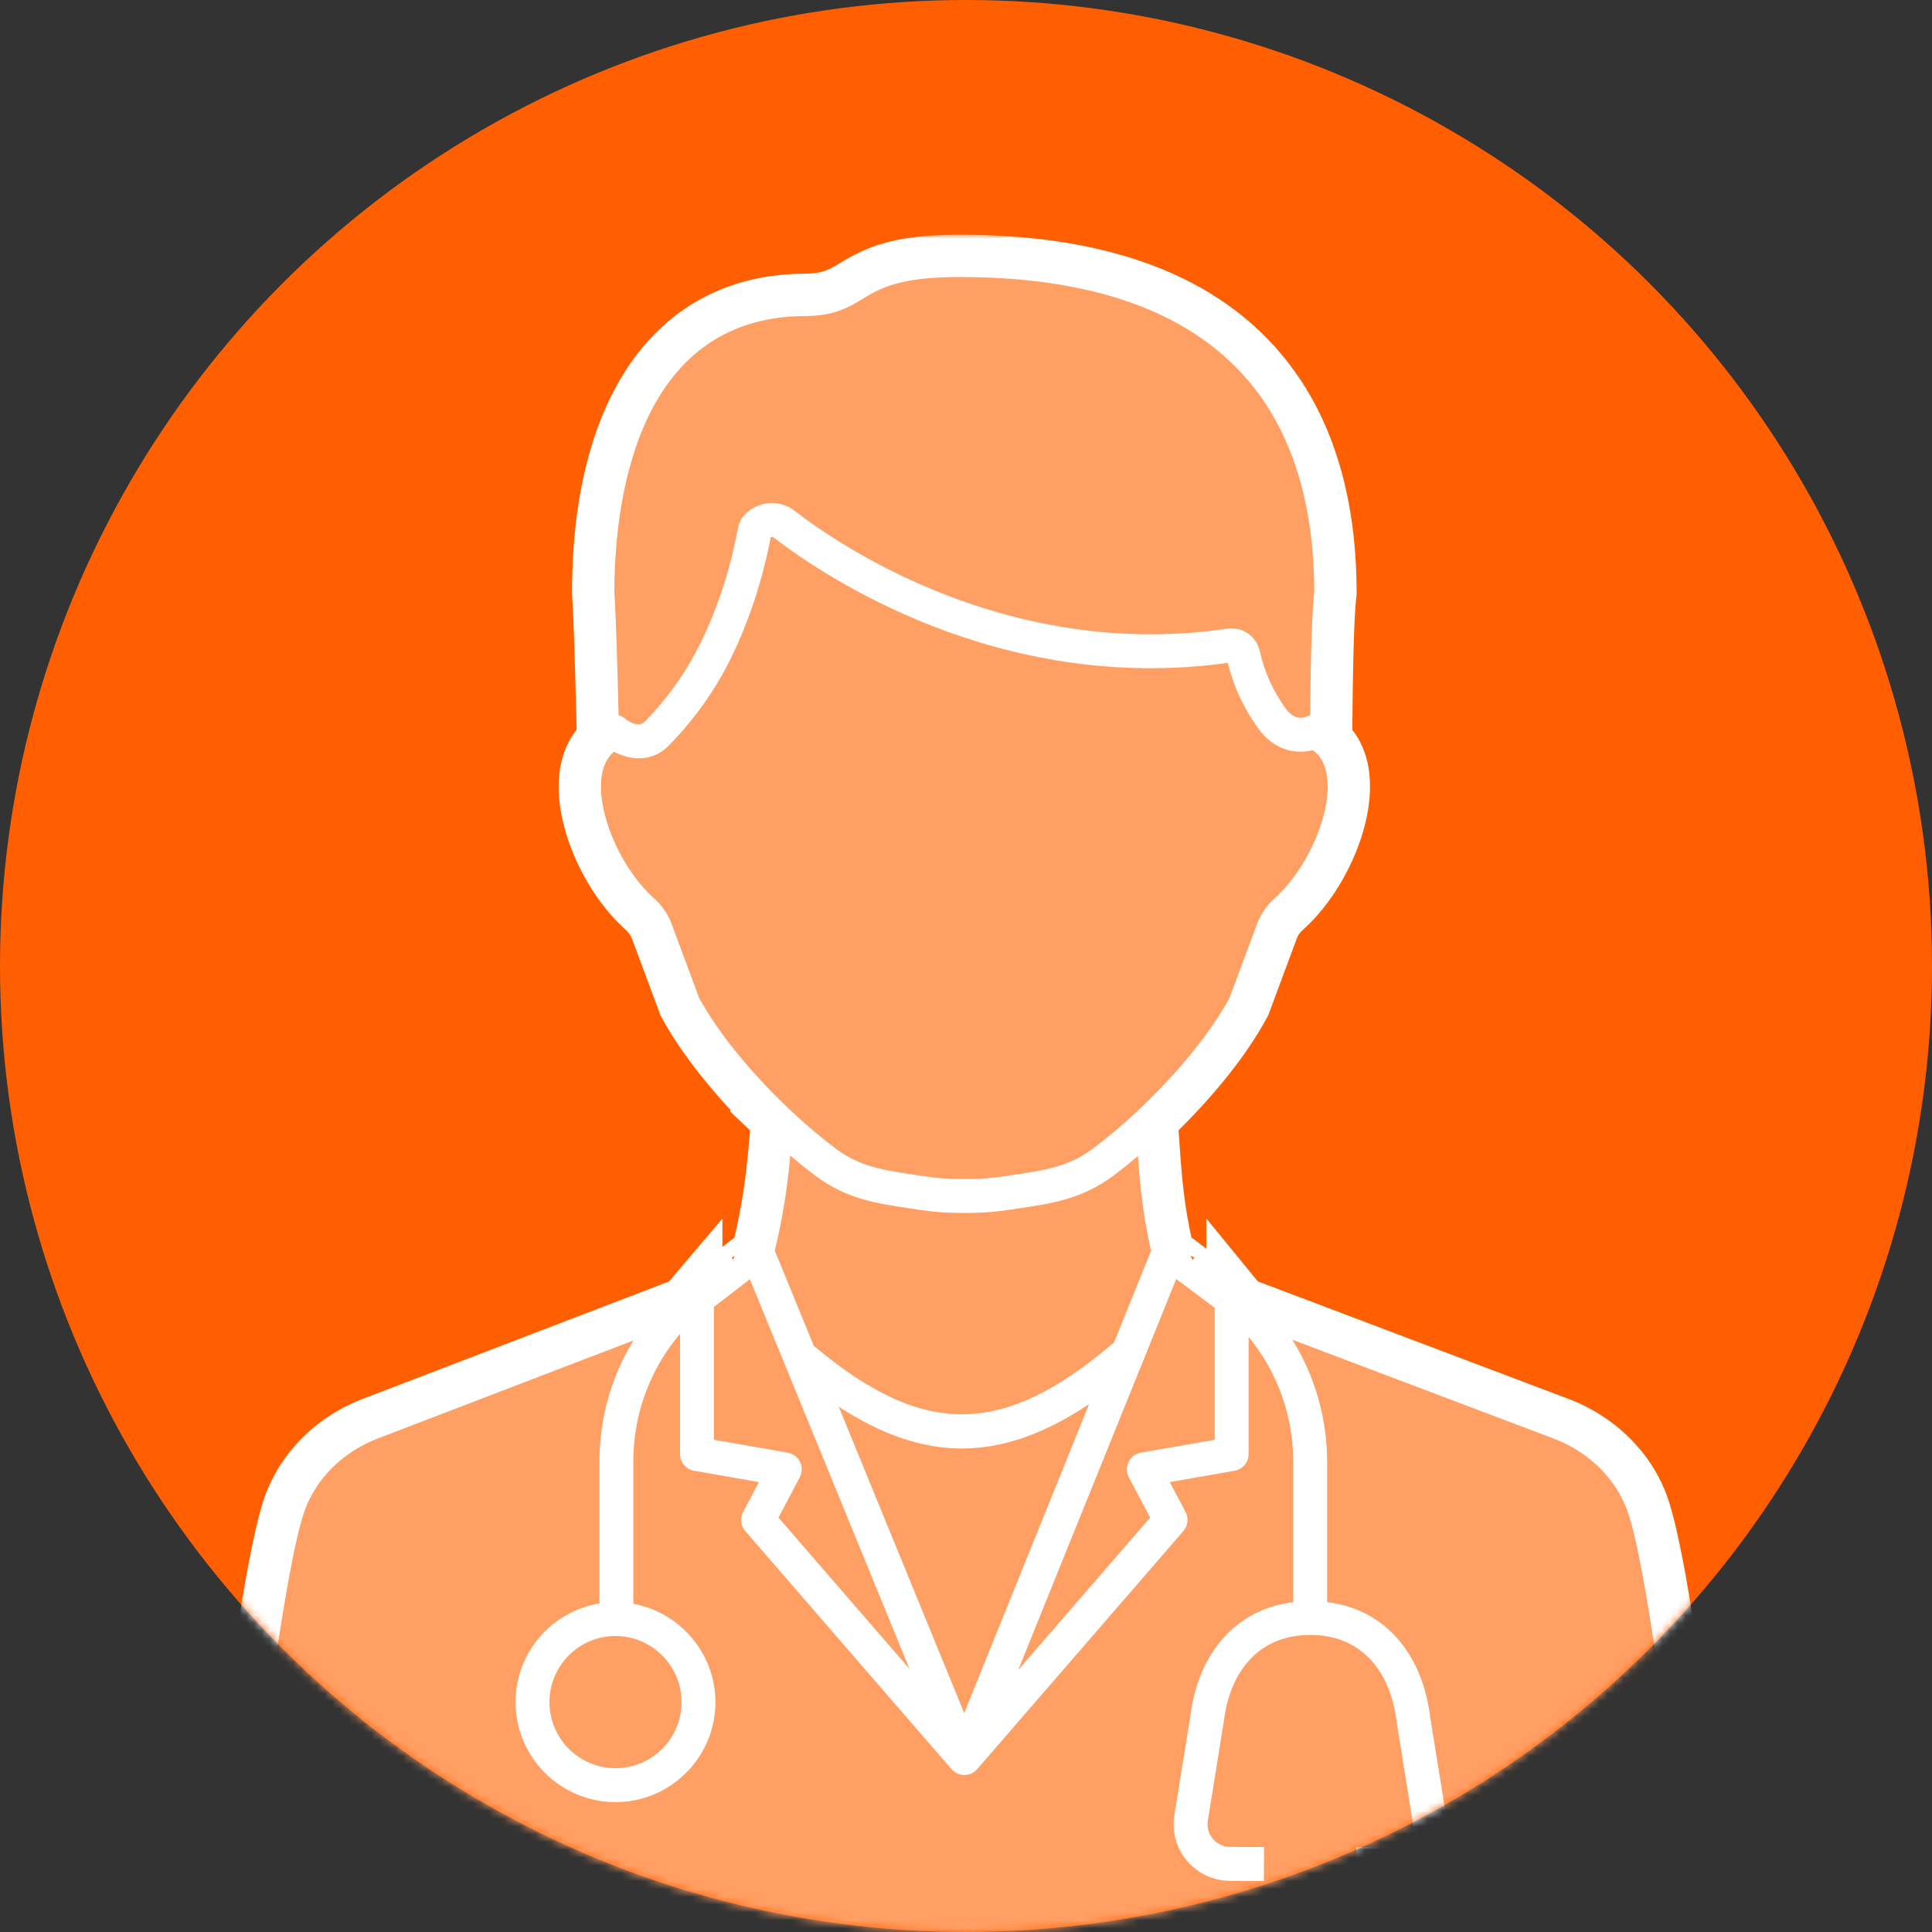
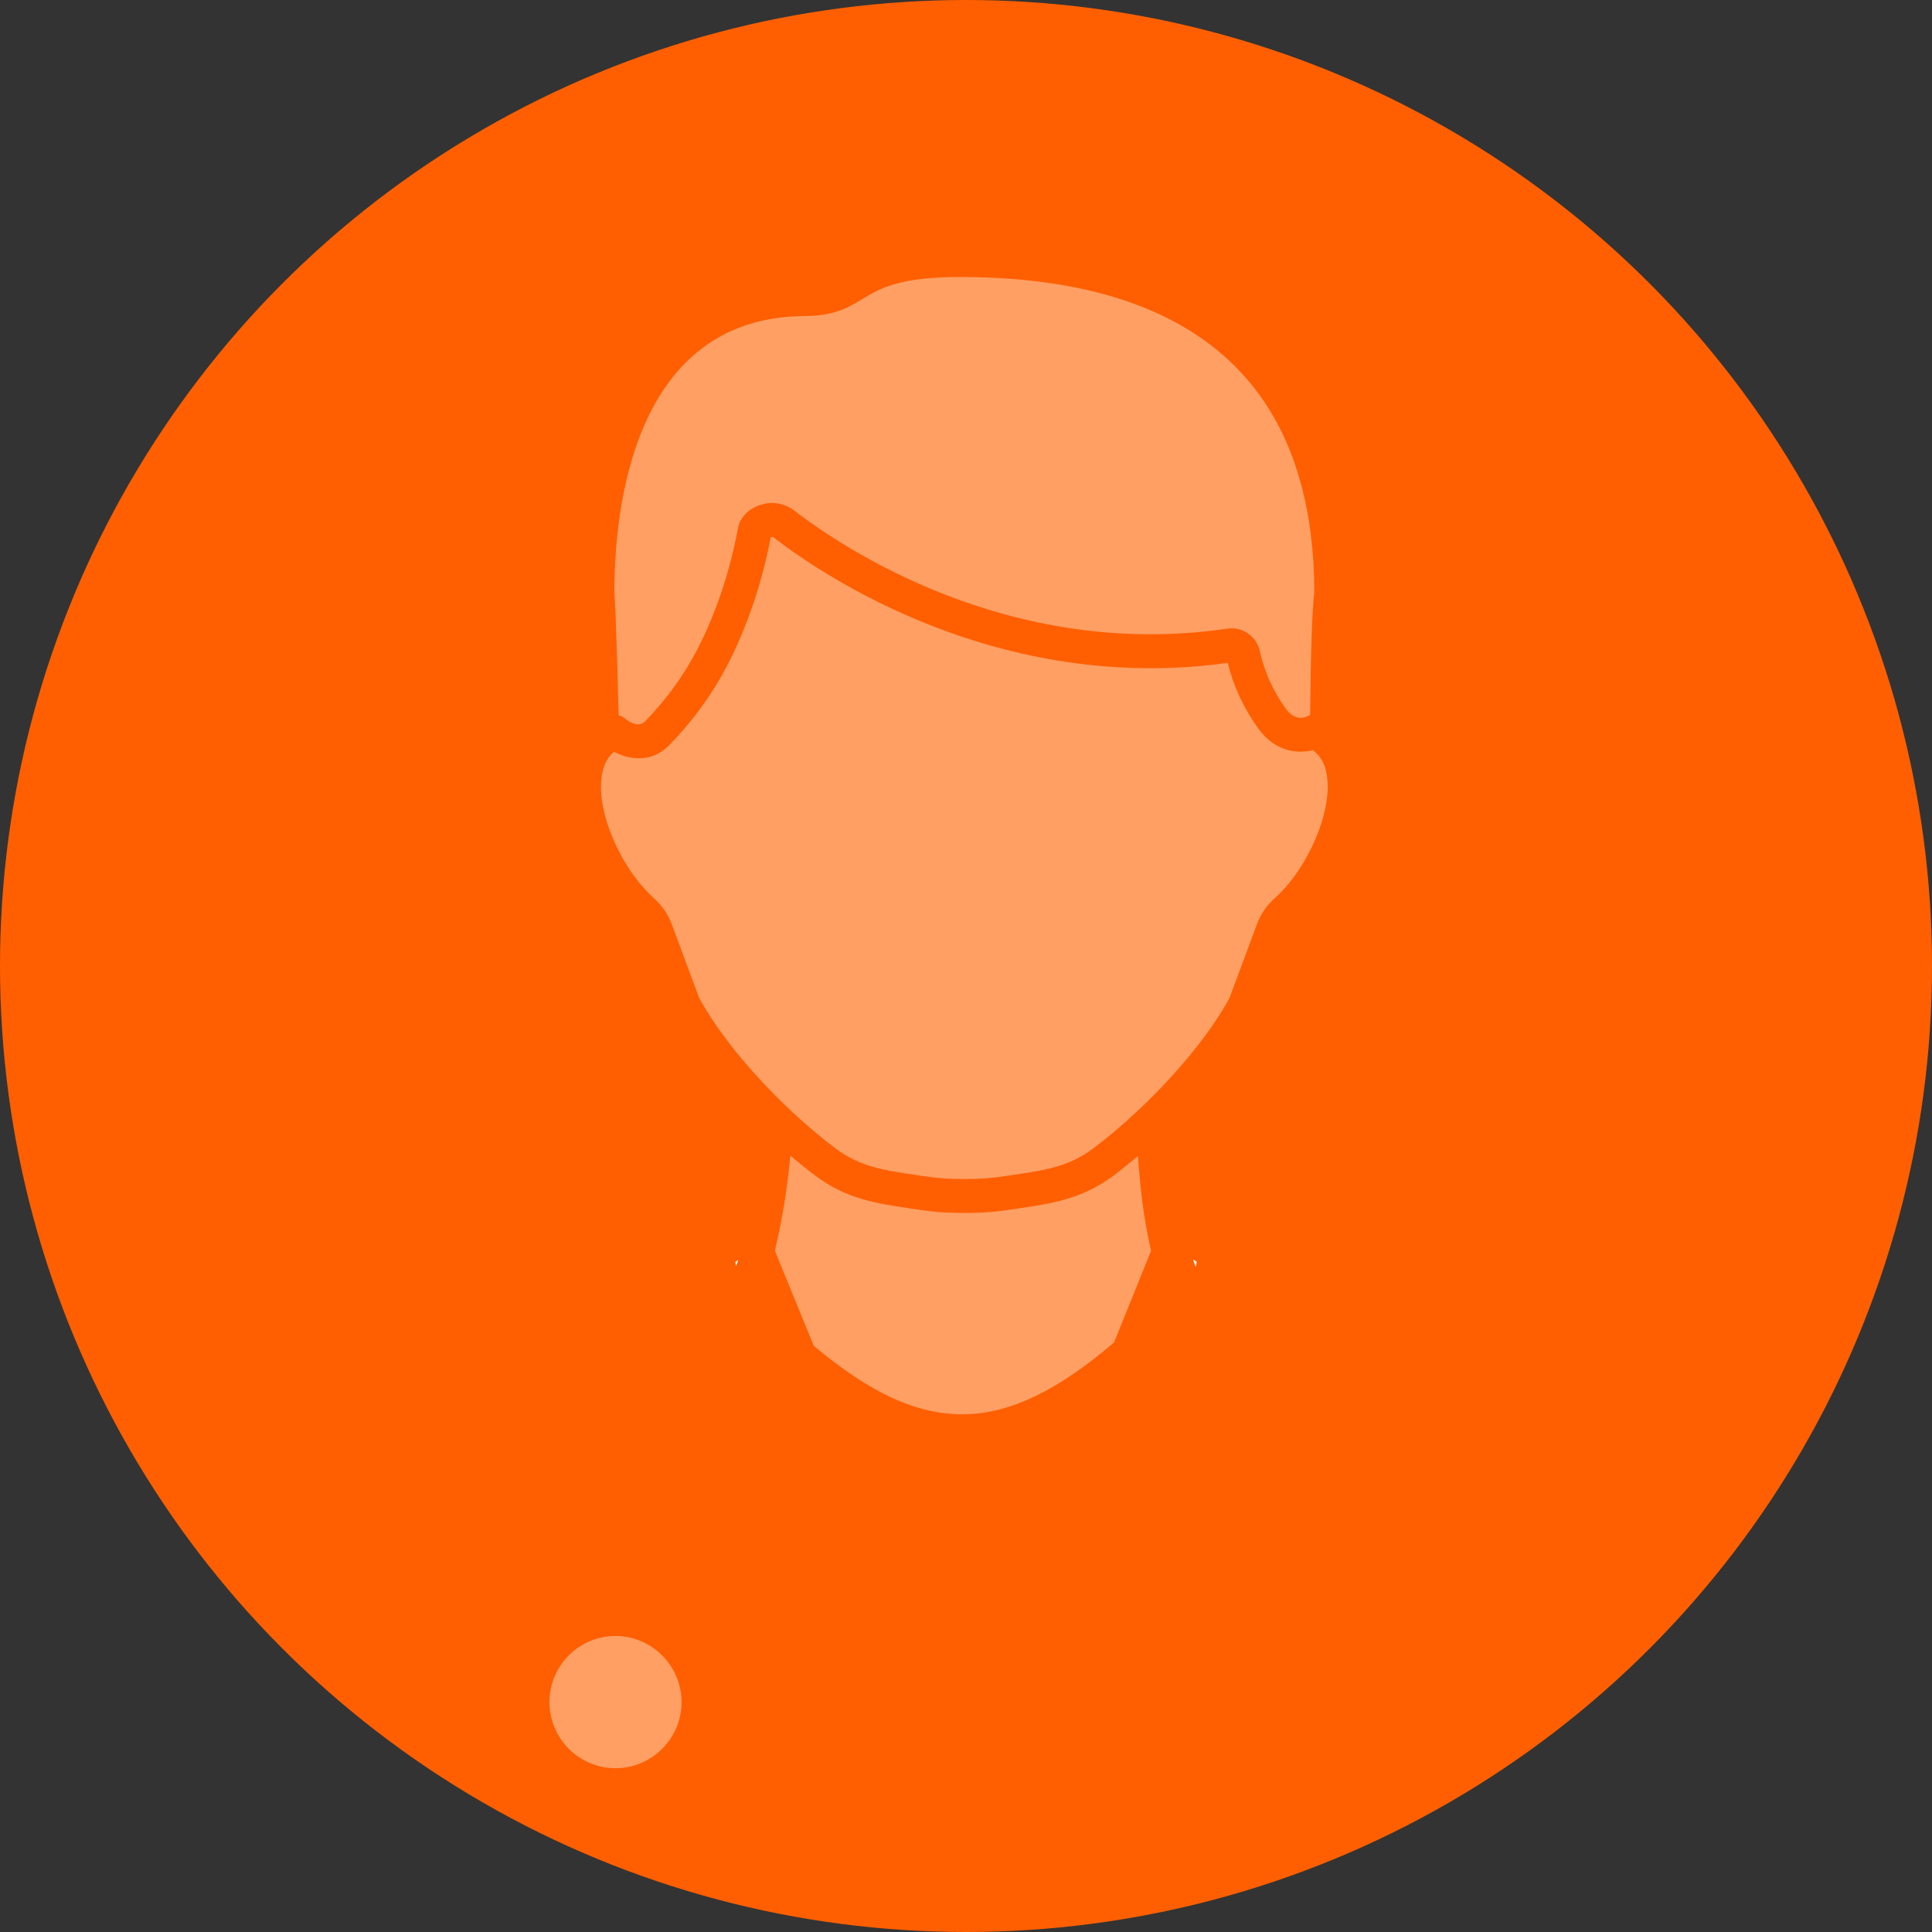
<svg xmlns="http://www.w3.org/2000/svg" xmlns:xlink="http://www.w3.org/1999/xlink" width="247px" height="247px" viewBox="0 0 247 247" version="1.1">
  <rect x="0" y="0" width="247" height="247" fill="#333333" stroke="none" />
  <title>Physical Medicine &amp; Rehabilitation Orange</title>
  <defs>
    <circle id="path-1" cx="123.5" cy="123.5" r="123.5" />
-     <polygon id="path-3" points="0 0 197 0 197 223 0 223" />
  </defs>
  <g id="Design" stroke="none" stroke-width="1" fill="none" fill-rule="evenodd">
    <g id="Physical-Medicine-&amp;-Rehabilitation-Orange-Copy">
      <mask id="mask-2" fill="white">
        <use xlink:href="#path-1" />
      </mask>
      <use id="Mask" fill="#FF5F00" xlink:href="#path-1" />
      <g id="Group-26" mask="url(#mask-2)">
        <g transform="translate(25, 30)">
          <path d="M127.86,131.99 L128,131.329 L127.525,131 L127.86,131.99 Z M69,131.349 L69.119,131.869 L69.378,131.079 L69,131.349 Z" id="Fill-1" fill="#FFFFFF" />
          <g id="Group-25" stroke-width="1" fill="none">
            <g id="Group-8">
              <mask id="mask-4" fill="white">
                <use xlink:href="#path-3" />
              </mask>
              <g id="Clip-7" />
              <path d="M127.518,131.095 L127.183,130.559 L127.659,130.737 L127.518,131.095 Z M68.682,131.03 L68.563,130.748 L68.942,130.602 L68.682,131.03 Z M196.416,217.054 C194.88,201.429 191.169,169.677 188.134,161.293 C186.132,155.769 181.659,151.274 175.859,148.972 L135.811,133.824 L129.222,125.776 L129.222,129.627 L128.54,129.118 L127.323,128.208 C126.615,125.061 126.193,121.888 125.879,117.408 L125.673,114.5 C130.553,109.691 134.529,104.638 136.952,100.143 L137.137,99.807 L140.772,90.032 C140.929,89.594 141.183,89.225 141.535,88.911 C146.522,84.464 150.147,76.758 150.152,70.589 C150.158,67.145 149.081,64.822 147.891,63.321 L147.907,61.486 C147.999,51.58 148.226,47.778 148.4,46.332 L148.443,46.002 L148.437,45.671 C148.416,34.271 145.754,24.783 140.523,17.487 C132.214,5.882 117.808,-0 97.662,-0 C89.114,-0 85.62,1.684 82.515,3.558 C80.994,4.474 80.161,4.983 77.949,4.988 C59.274,5.042 48.13,20.277 48.136,45.741 L48.136,45.926 L48.147,46.116 C48.303,48.396 48.493,53.887 48.682,61.578 L48.725,63.294 C47.519,64.8 46.442,67.096 46.421,70.487 C46.388,76.682 50.007,84.427 55.006,88.884 C55.39,89.231 55.644,89.599 55.818,90.07 L59.442,99.813 L59.626,100.154 C61.617,103.815 64.722,107.958 68.428,111.944 L68.319,112.08 L70.9,114.517 L70.651,117.246 C70.294,121.146 69.753,124.552 68.893,128.23 L67.562,129.258 L67.356,129.415 L67.356,125.798 L60.535,133.83 L21.011,148.982 C15.293,151.29 10.868,155.758 8.883,161.25 C5.848,169.639 2.126,201.419 0.584,217.049 L0,223 L197,223 L196.416,217.054 Z" id="Fill-6" fill="#FFFFFF" mask="url(#mask-4)" />
            </g>
            <path d="M45.246,187.608 C45.246,192.268 49.034,196.06 53.689,196.06 C58.344,196.06 62.132,192.268 62.132,187.608 C62.132,182.998 58.386,179.207 53.78,179.156 L53.689,179.156 C49.034,179.156 45.246,182.947 45.246,187.608" id="Fill-9" fill="#FF9F64" />
-             <path d="M183.048,163.141 C181.574,159.069 178.227,155.74 173.864,154.007 L140.218,141.279 C141.695,143.656 142.836,146.241 143.593,148.974 C144.307,151.554 144.669,154.23 144.669,156.929 L144.669,174.826 C151.833,175.685 156.816,181.146 157.85,189.559 L159.866,202.078 C160.207,204.168 159.615,206.295 158.242,207.908 C156.883,209.515 154.886,210.446 152.768,210.456 L148.421,210.478 L148.399,206.14 L152.747,206.118 C153.596,206.113 154.395,205.742 154.939,205.1 C155.489,204.452 155.724,203.607 155.588,202.772 L153.566,190.209 C153.561,190.18 153.557,190.153 153.553,190.124 C152.711,183.172 148.627,179.032 142.618,179.032 L142.418,179.032 C136.377,179.032 132.293,183.171 131.451,190.124 C131.447,190.153 131.443,190.18 131.439,190.209 L129.417,202.768 C129.28,203.603 129.517,204.451 130.066,205.1 C130.608,205.742 131.407,206.113 132.257,206.118 L136.605,206.14 L136.583,210.478 L132.236,210.456 C130.118,210.446 128.121,209.515 126.758,207.902 C125.389,206.282 124.799,204.157 125.139,202.073 L127.154,189.559 C128.186,181.156 133.16,175.698 140.335,174.83 L140.335,156.929 C140.335,154.622 140.026,152.335 139.418,150.133 C138.477,146.74 136.839,143.619 134.63,140.921 L134.63,155.895 C134.63,156.95 133.873,157.851 132.836,158.032 L124.545,159.479 L126.57,163.302 C126.989,164.094 126.879,165.063 126.292,165.739 L99.924,196.187 C99.904,196.21 99.879,196.225 99.858,196.247 C99.79,196.321 99.716,196.389 99.637,196.453 C99.593,196.487 99.551,196.52 99.507,196.55 C99.478,196.57 99.453,196.595 99.423,196.613 C99.352,196.656 99.28,196.692 99.206,196.727 C99.192,196.733 99.179,196.741 99.165,196.748 C99.04,196.803 98.911,196.843 98.78,196.874 C98.75,196.881 98.722,196.887 98.692,196.891 C98.558,196.917 98.423,196.935 98.288,196.935 L98.287,196.935 L98.286,196.935 C98.151,196.935 98.015,196.917 97.881,196.891 C97.852,196.887 97.824,196.881 97.795,196.874 C97.664,196.844 97.535,196.803 97.41,196.748 C97.395,196.741 97.381,196.732 97.366,196.726 C97.295,196.692 97.224,196.658 97.156,196.616 C97.124,196.596 97.099,196.572 97.069,196.551 C97.024,196.521 96.982,196.489 96.939,196.455 C96.859,196.39 96.785,196.321 96.715,196.247 C96.695,196.225 96.67,196.209 96.65,196.187 L70.281,165.739 C69.695,165.063 69.585,164.095 70.003,163.304 L72.025,159.479 L63.739,158.032 C62.702,157.851 61.944,156.95 61.944,155.895 L61.944,140.531 C59.504,143.405 57.736,146.789 56.775,150.483 C56.242,152.551 55.971,154.701 55.971,156.871 L55.971,175.04 C61.929,176.137 66.466,181.371 66.466,187.608 C66.466,194.661 60.734,200.398 53.689,200.398 C46.645,200.398 40.913,194.661 40.913,187.608 C40.913,181.256 45.567,175.985 51.638,174.998 L51.638,156.871 C51.638,154.335 51.955,151.821 52.581,149.395 C53.323,146.54 54.474,143.843 55.99,141.371 L23.032,154.009 C18.749,155.735 15.432,159.05 13.967,163.092 C11.59,169.666 8.14,195.574 5.969,217.585 L191.032,217.585 C188.865,195.588 185.422,169.703 183.048,163.141" id="Fill-11" fill="#FF9F64" />
-             <path d="M120.86,155.718 L130.296,154.072 L130.296,137.202 L126.426,134.299 L126.418,134.298 L125.377,133.517 L121.248,143.744 L121.241,143.752 L105.178,183.497 L122.046,164.021 L119.318,158.87 C118.993,158.257 118.981,157.525 119.287,156.901 C119.592,156.276 120.177,155.838 120.86,155.718" id="Fill-13" fill="#FF9F64" />
-             <path d="M114.239,149.51 C108.579,153.288 103.277,155.185 97.979,155.185 C92.839,155.185 87.7,153.4 82.234,149.851 L98.273,189.015 L114.239,149.51 Z" id="Fill-15" fill="#FF9F64" />
            <path d="M117.43,141.623 L122.161,129.907 C121.225,125.894 120.786,122.099 120.484,117.792 C119.426,118.688 118.363,119.543 117.301,120.338 C113.339,123.301 109.372,123.884 105.172,124.498 C105.166,124.501 104.818,124.56 104.288,124.632 C102.381,124.916 100.85,125.072 98.287,125.072 C95.723,125.072 94.245,124.923 92.258,124.63 C91.715,124.554 91.351,124.491 91.351,124.491 C87.196,123.882 83.223,123.3 79.277,120.335 C78.231,119.557 77.145,118.681 76.035,117.738 C75.64,122.093 75.019,125.869 74.059,129.898 L79.042,142.065 C93.109,153.861 103.252,153.743 117.43,141.623" id="Fill-17" fill="#FF9F64" />
-             <path d="M74.528,164.02 L91.272,183.355 L75.244,144.217 L75.236,144.209 L70.868,133.543 L70.207,134.055 C70.201,134.06 70.195,134.064 70.19,134.068 L70.152,134.098 C70.131,134.114 70.108,134.131 70.086,134.147 L66.278,137.084 L66.278,154.072 L75.707,155.718 C76.39,155.838 76.974,156.276 77.28,156.9 C77.585,157.524 77.574,158.255 77.249,158.869 L74.528,164.02 Z" id="Fill-19" fill="#FF9F64" />
            <path d="M58.632,84.863 C59.668,85.799 60.423,86.912 60.888,88.181 L64.377,97.565 C66.713,101.866 70.827,106.969 75.686,111.591 L75.682,111.594 L75.754,111.663 C75.997,111.893 76.24,112.124 76.484,112.348 C78.355,114.073 80.167,115.591 81.871,116.86 C84.942,119.168 88.069,119.626 92.029,120.207 C92.093,120.217 92.404,120.269 92.874,120.336 C94.707,120.606 95.978,120.734 98.287,120.734 C100.607,120.734 101.873,120.606 103.674,120.338 C104.164,120.271 104.463,120.219 104.481,120.215 C108.497,119.627 111.624,119.17 114.706,116.863 C116.5,115.52 118.309,114.003 120.084,112.355 C120.35,112.108 120.61,111.868 120.864,111.622 C125.774,106.945 129.89,101.837 132.196,97.568 L135.69,88.17 C136.156,86.898 136.913,85.783 137.938,84.866 C141.749,81.468 144.736,75.196 144.742,70.585 C144.744,68.596 144.223,67.12 143.195,66.199 C143.081,66.096 142.962,66 142.837,65.911 C140.93,66.387 138.034,66.16 135.823,63.078 C133.961,60.466 132.696,57.736 131.963,54.746 C102.633,58.827 80.12,43.518 73.888,38.701 C73.822,38.65 73.735,38.631 73.657,38.65 C73.611,38.661 73.572,38.673 73.538,38.684 C72.905,41.975 72.05,45.128 70.996,48.064 C68.462,55.164 65.35,60.3 60.593,65.235 C58.367,67.551 55.511,67.176 53.493,66.112 C53.478,66.124 53.464,66.138 53.45,66.15 C52.378,67.083 51.844,68.544 51.832,70.522 C51.804,75.141 54.791,81.44 58.632,84.863" id="Fill-21" fill="#FF9F64" />
            <path d="M54.955,61.9 C55.205,62.109 56.572,63.161 57.472,62.225 C61.777,57.759 64.601,53.087 66.917,46.6 C67.934,43.768 68.751,40.713 69.348,37.518 C69.624,36.034 70.876,34.854 72.616,34.439 C73.935,34.1 75.414,34.404 76.531,35.264 C82.468,39.851 103.994,54.486 131.924,50.369 C133.825,50.087 135.642,51.343 136.059,53.223 C136.638,55.866 137.713,58.262 139.347,60.553 C140.47,62.119 141.634,61.805 142.082,61.597 C142.217,61.527 142.356,61.477 142.497,61.438 C142.574,53.288 142.752,47.992 143.029,45.686 C143.009,35.434 140.687,27.007 136.128,20.643 C128.89,10.539 115.963,5.416 97.709,5.416 L97.659,5.416 C89.915,5.416 87.469,6.893 85.31,8.197 C83.522,9.276 81.672,10.394 77.962,10.404 C55.938,10.466 53.543,35.076 53.545,45.743 C53.76,48.875 53.972,56.648 54.087,61.446 C54.402,61.529 54.699,61.68 54.955,61.9" id="Fill-23" fill="#FF9F64" />
          </g>
        </g>
      </g>
    </g>
  </g>
</svg>